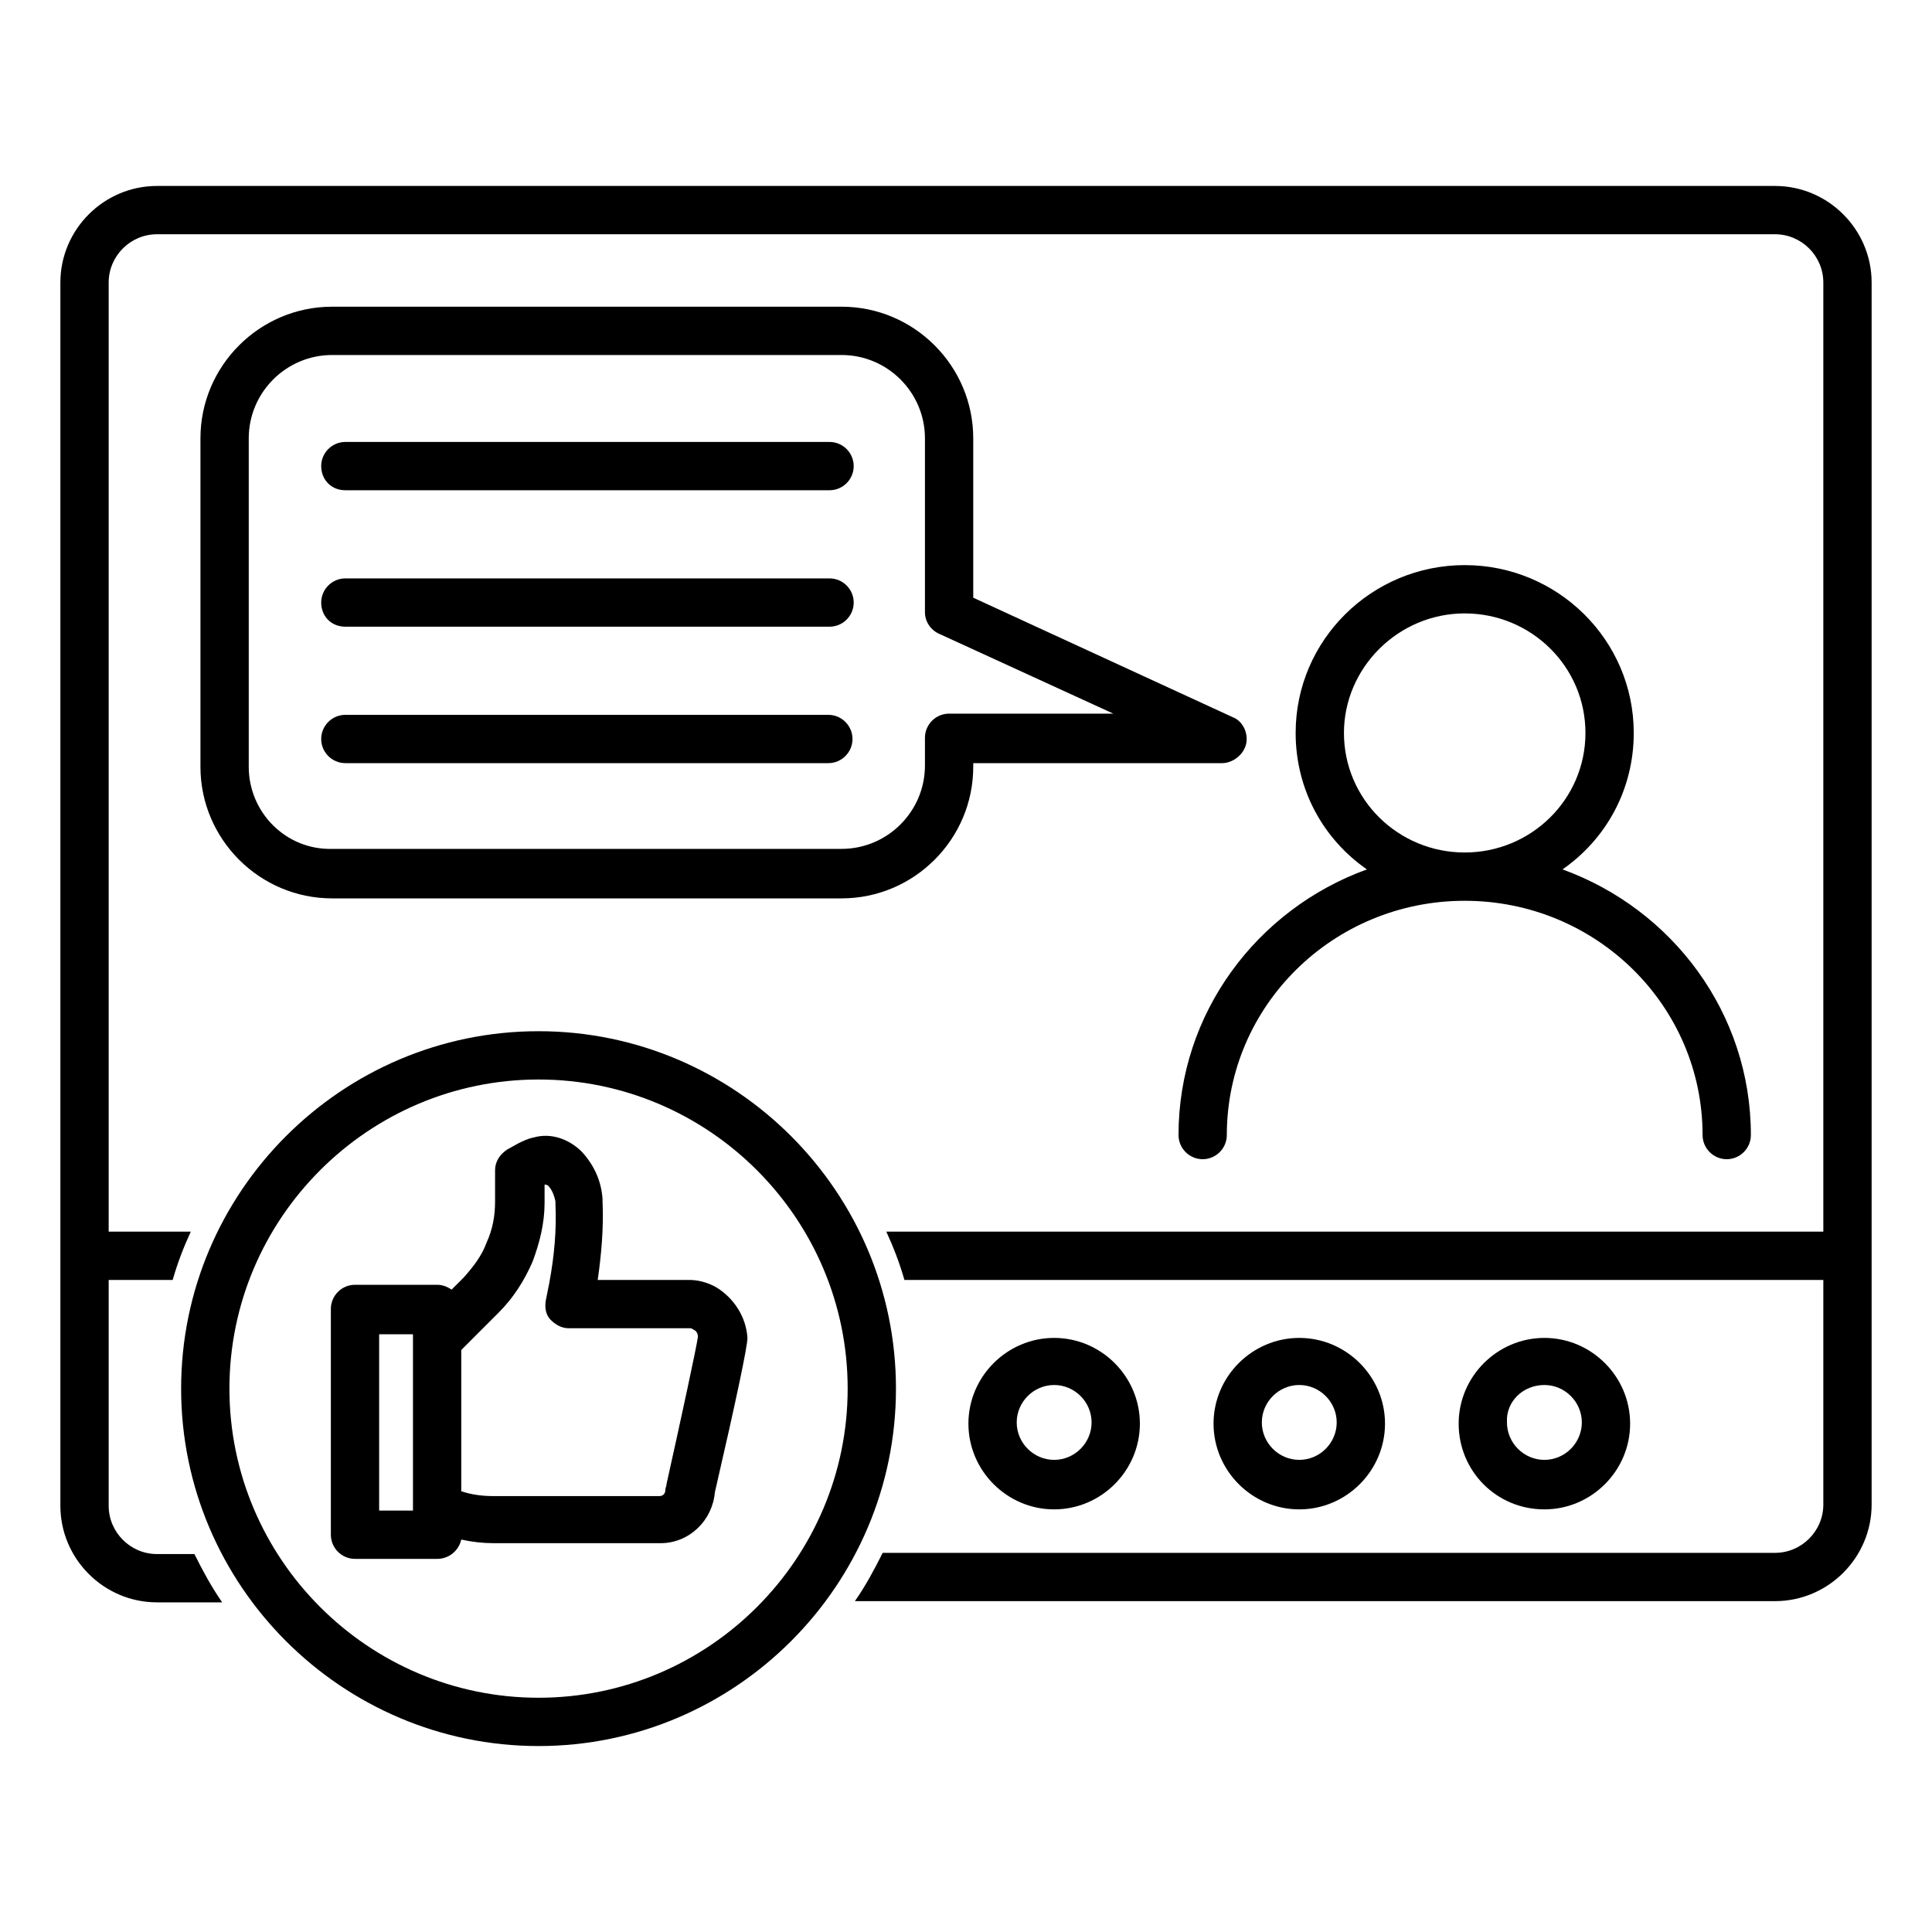
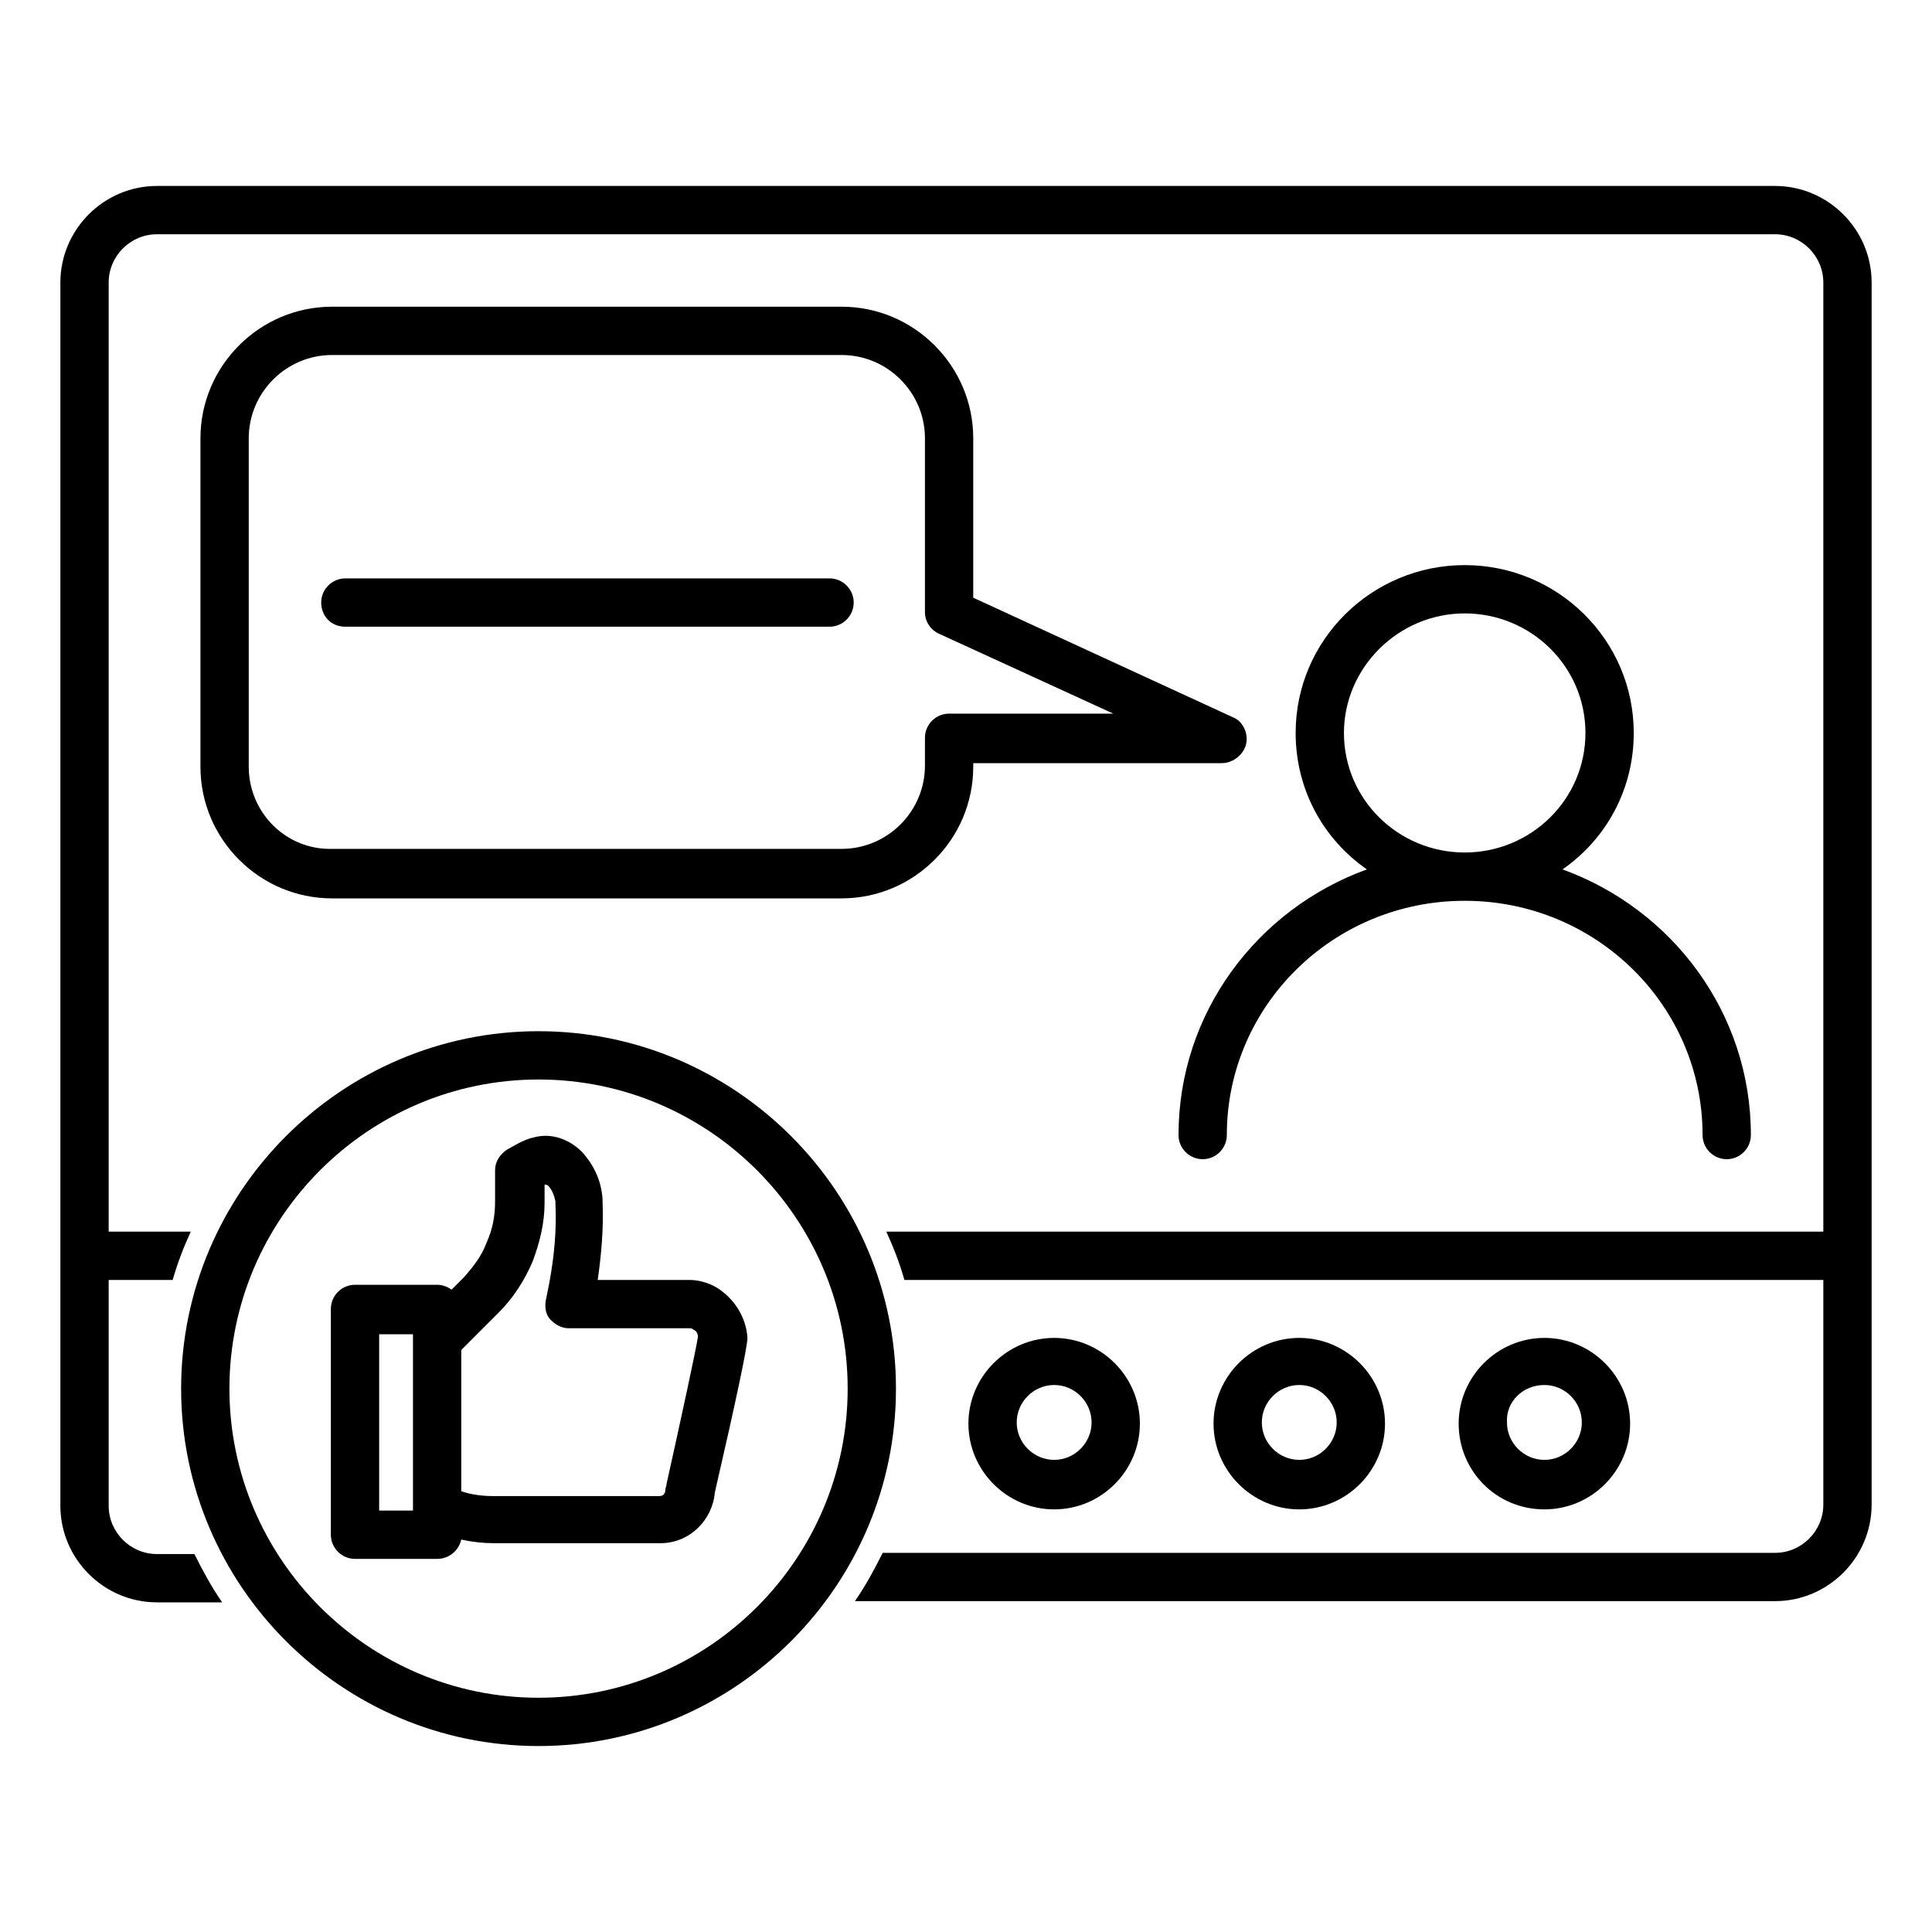
<svg xmlns="http://www.w3.org/2000/svg" id="Layer_1" enable-background="new 0 0 160 160" viewBox="0 0 160 160">
  <g>
    <g>
      <path d="m147 15.4h-134c-4.4 0-8 3.6-8 8v101.3c0 4.4 3.6 8 8 8h5.4c-.9-1.3-1.6-2.6-2.3-4h-3.1c-2.2 0-4-1.8-4-4v-18.7h5.3c.4-1.4.9-2.7 1.5-4h-6.8v-78.6c0-2.2 1.8-4 4-4h134c2.2 0 4 1.8 4 4v78.6h-77.6c.6 1.3 1.1 2.6 1.5 4h76.1v18.6c0 2.2-1.8 4-4 4h-73.9c-.7 1.4-1.4 2.7-2.3 4h76.2c4.4 0 8-3.6 8-8v-101.2c0-4.4-3.6-8-8-8z" />
      <path d="m97.6 94c0 1.1.9 2 2 2s2-.9 2-2c0-10.7 8.8-19.4 19.7-19.4s19.7 8.7 19.7 19.4c0 1.1.9 2 2 2s2-.9 2-2c0-10.1-6.5-18.7-15.6-22 3.6-2.5 5.9-6.6 5.9-11.3 0-7.7-6.3-13.9-14-13.9s-14 6.2-14 13.9c0 4.7 2.3 8.8 5.9 11.3-9.1 3.3-15.6 11.9-15.6 22zm13.7-33.3c0-5.4 4.5-9.9 10-9.9s10 4.4 10 9.9-4.5 9.9-10 9.9-10-4.4-10-9.9z" />
      <path d="m69.7 74.4c6 0 10.9-4.9 10.9-10.9v-.3h20.6c.9 0 1.8-.7 2-1.6s-.3-1.9-1.1-2.2l-21.5-9.9v-13.2c0-6-4.9-10.9-10.9-10.9h-42.2c-6 0-10.9 4.9-10.9 10.9v27.2c0 6 4.9 10.9 10.9 10.9zm-49.1-10.9v-27.2c0-3.8 3.1-6.9 6.9-6.9h42.2c3.8 0 6.9 3.1 6.9 6.9v14.4c0 .8.5 1.5 1.2 1.8l14.4 6.6h-13.6c-1.1 0-2 .9-2 2v2.3c0 3.8-3.1 6.9-6.9 6.9h-42.2c-3.8.1-6.9-3-6.9-6.8z" />
-       <path d="m68.6 63.2c1.1 0 2-.9 2-2s-.9-2-2-2h-40c-1.1 0-2 .9-2 2s.9 2 2 2z" />
      <path d="m28.6 51.9h40.1c1.1 0 2-.9 2-2s-.9-2-2-2h-40.1c-1.1 0-2 .9-2 2s.8 2 2 2z" />
-       <path d="m28.6 40.6h40.1c1.1 0 2-.9 2-2s-.9-2-2-2h-40.1c-1.1 0-2 .9-2 2s.8 2 2 2z" />
      <path d="m87.3 125c3.9 0 7.1-3.2 7.1-7.1s-3.2-7.1-7.1-7.1-7.1 3.2-7.1 7.1 3.2 7.1 7.1 7.1zm0-10.3c1.7 0 3.1 1.4 3.1 3.1s-1.4 3.1-3.1 3.1-3.1-1.4-3.1-3.1 1.4-3.1 3.1-3.1z" />
      <path d="m107.6 125c3.9 0 7.1-3.2 7.1-7.1s-3.2-7.1-7.1-7.1-7.1 3.2-7.1 7.1 3.2 7.1 7.1 7.1zm0-10.3c1.7 0 3.1 1.4 3.1 3.1s-1.4 3.1-3.1 3.1-3.1-1.4-3.1-3.1 1.4-3.1 3.1-3.1z" />
      <path d="m127.9 125c3.9 0 7.1-3.2 7.1-7.1s-3.2-7.1-7.1-7.1-7.1 3.2-7.1 7.1 3.1 7.1 7.1 7.1zm0-10.3c1.7 0 3.1 1.4 3.1 3.1s-1.4 3.1-3.1 3.1-3.1-1.4-3.1-3.1c-.1-1.7 1.3-3.1 3.1-3.1z" />
      <path d="m44.6 85.4c-16.3 0-29.6 13.3-29.6 29.6s13.3 29.6 29.6 29.6 29.6-13.3 29.6-29.6-13.3-29.6-29.6-29.6zm-25.6 29.6c0-14.1 11.5-25.6 25.6-25.6s25.6 11.5 25.6 25.6-11.5 25.6-25.6 25.6-25.6-11.5-25.6-25.6z" />
      <path d="m59.3 106.6c-.7-.4-1.5-.6-2.2-.6h-7.6c.3-2.1.5-4.3.4-6.5v-.2c-.1-1.5-.7-2.8-1.7-3.9-1.1-1.1-2.6-1.6-4-1.2-.5.1-.9.3-1.3.5l-.9.5c-.6.4-1 1-1 1.7v2.6c0 1.2-.2 2.3-.7 3.4-.4 1.1-1.1 2-1.9 2.9l-1 1c-.3-.2-.7-.4-1.2-.4h-6.8c-1.1 0-2 .9-2 2v18.7c0 1.1.9 2 2 2h6.8c1 0 1.8-.7 2-1.6.9.2 1.8.3 2.7.3h13.8c2.4 0 4.3-1.9 4.5-4.2 1.8-7.8 2.7-12.1 2.7-12.8-.1-1.7-1.1-3.3-2.6-4.2zm-4.2 16.8c0 .3-.2.5-.5.5h-13.7c-.9 0-1.8-.1-2.7-.4v-11.7l3.1-3.1c1.2-1.2 2.1-2.6 2.8-4.2.6-1.6 1-3.2 1-4.9v-1.5s.2 0 .3.1c.3.3.5.8.6 1.3v.2c.1 2.2-.1 4.3-.5 6.5l-.3 1.5c-.1.6 0 1.2.4 1.6s.9.7 1.5.7h10c.1 0 .2 0 .3.1.3.1.4.4.4.6-.1.8-1.4 6.8-2.6 12.2 0 .2-.1.3-.1.5zm-23.7-12.9h2.8v.4 13.9.3h-2.8z" />
    </g>
  </g>
</svg>